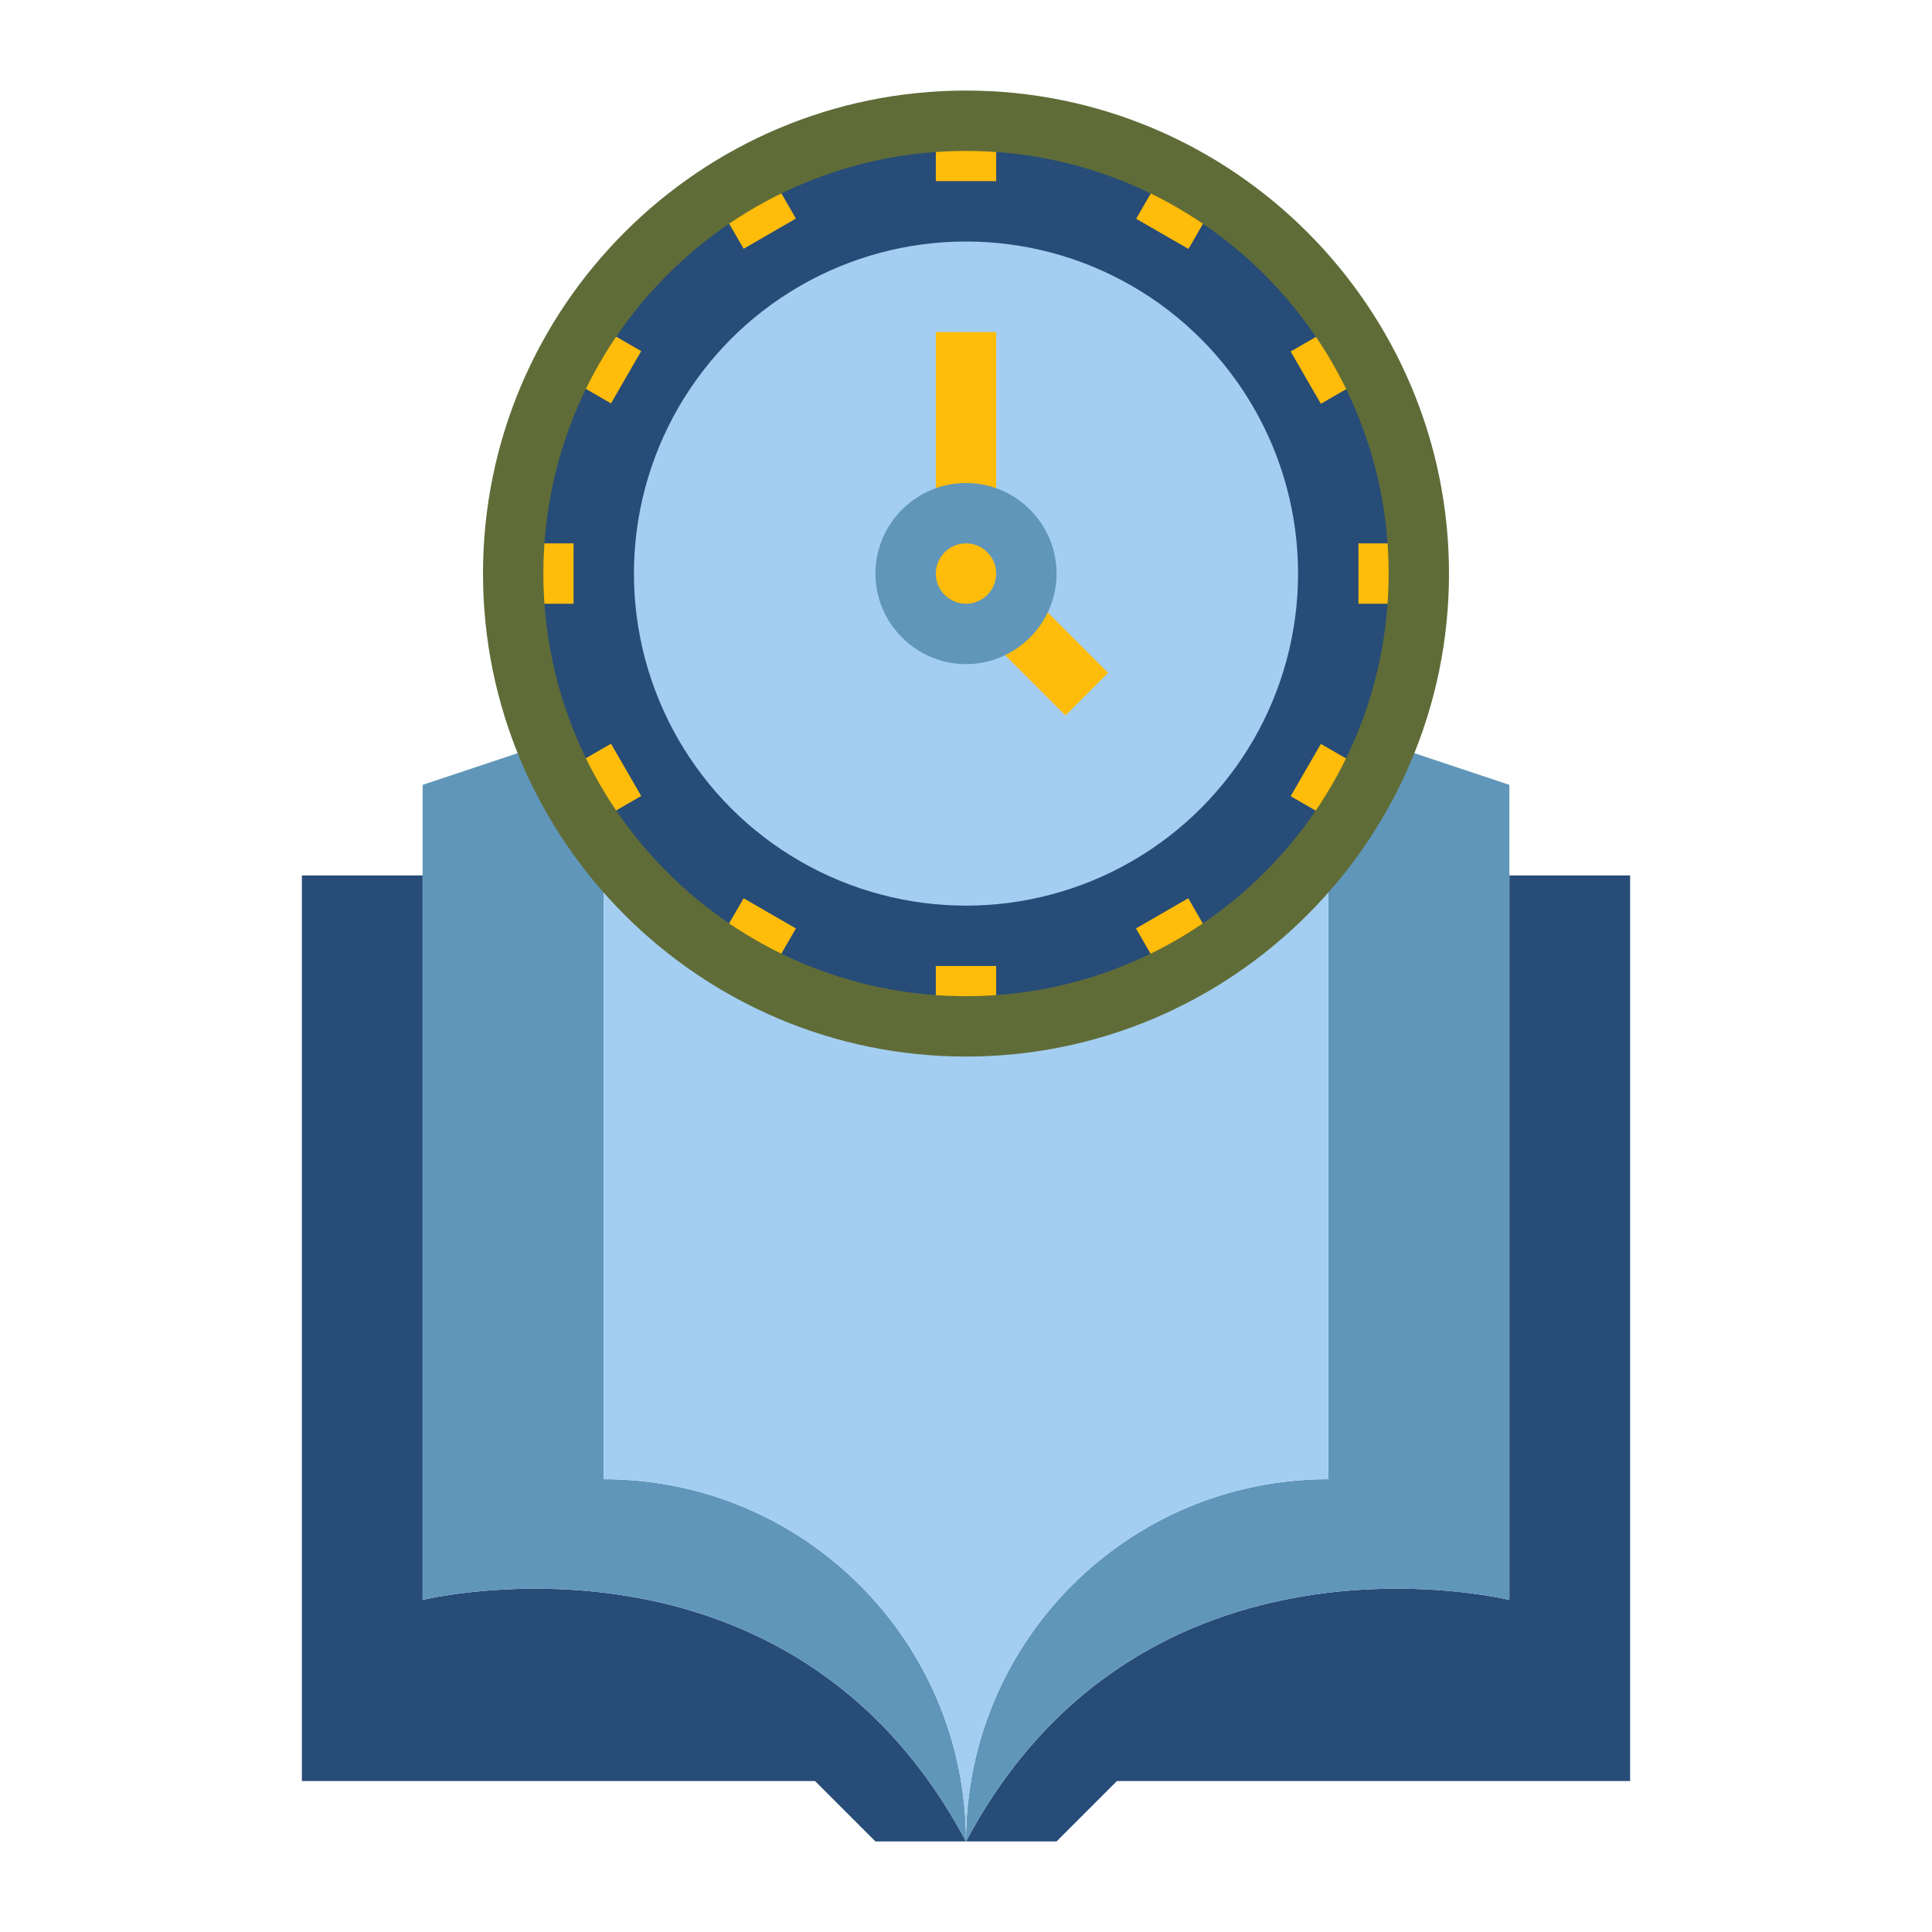
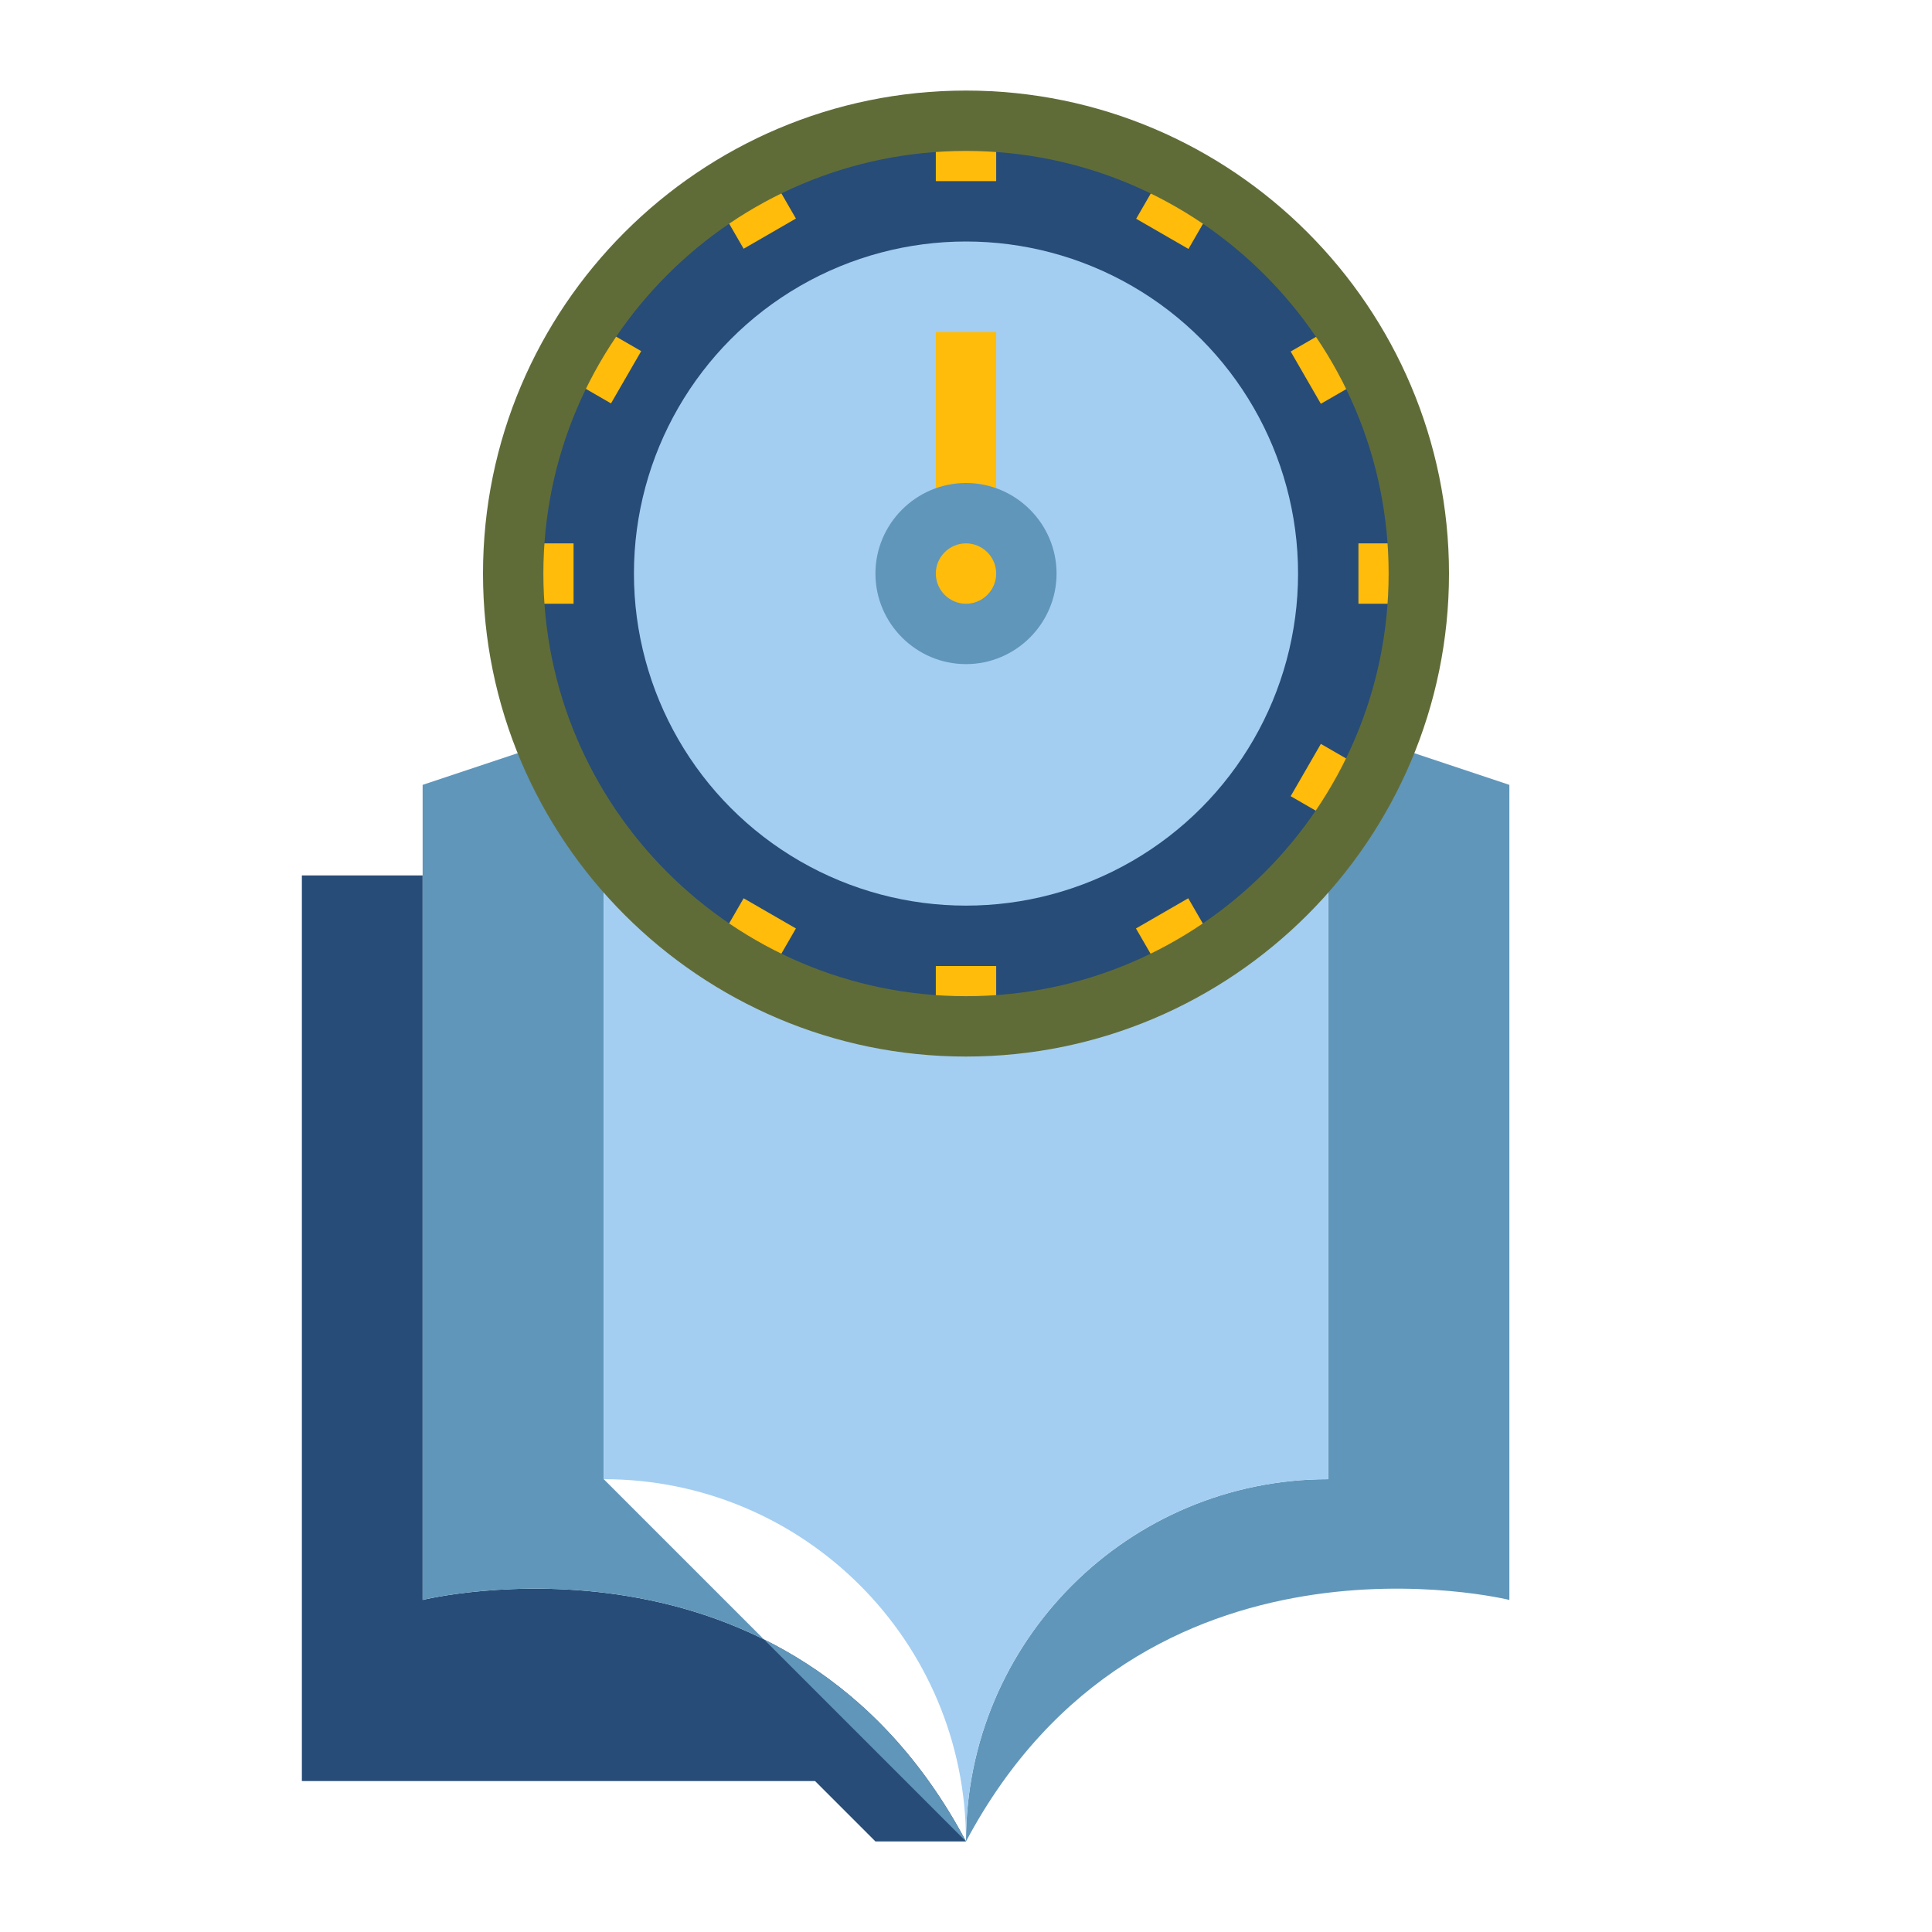
<svg xmlns="http://www.w3.org/2000/svg" width="800px" height="800px" viewBox="0 0 64 64" data-name="Layer 1" id="Layer_1">
  <defs>
    <style>
      .cls-1 {
        fill: #ffbc0a;
      }

      .cls-2 {
        fill: #a3cef1;
      }

      .cls-3 {
        fill: #606c38;
      }

      .cls-4 {
        fill: #6096ba;
      }

      .cls-5 {
        fill: #274c77;
      }
    </style>
  </defs>
  <path class="cls-5" d="M32,61h-3l-2-2H10V29h4v24s12.15-3,18,8Z" />
-   <path class="cls-5" d="M50,53V29h4v30h-17s-2,2-2,2h-3c5.85-11,18-8,18-8Z" />
-   <path class="cls-4" d="M32,61c-5.85-11-18-8-18-8V26l6-2v25c6.63,0,12,5.37,12,12Z" />
+   <path class="cls-4" d="M32,61c-5.85-11-18-8-18-8V26l6-2v25Z" />
  <path class="cls-4" d="M44,24l6,2v27s-12.15-3-18,8c0-6.63,5.37-12,12-12V24Z" />
  <path class="cls-2" d="M32,35c0-6.63-5.37-12-12-12v26c6.63,0,12,5.37,12,12,0-6.63,5.37-12,12-12V23c-6.63,0-12,5.37-12,12Z" />
  <circle class="cls-5" cx="32" cy="19" r="15" />
  <circle class="cls-2" cx="32" cy="19" r="11" />
  <rect class="cls-1" height="6" width="2" x="31" y="11" />
-   <rect class="cls-1" height="3.66" transform="translate(-5.18 30.9) rotate(-45)" width="2" x="33.71" y="19.87" />
  <rect class="cls-1" height="2" width="2" x="31" y="4" />
  <rect class="cls-1" height="2" transform="translate(-.09 13.42) rotate(-30.01)" width="2" x="24" y="5.88" />
  <rect class="cls-1" height="2" transform="translate(-.46 23.21) rotate(-59.99)" width="2" x="18.88" y="11" />
  <rect class="cls-1" height="2" width="2" x="17" y="18" />
-   <rect class="cls-1" height="2" transform="translate(-10.34 13.42) rotate(-29.99)" width="2" x="18.88" y="25" />
  <rect class="cls-1" height="2" transform="translate(-14.45 37.22) rotate(-60.01)" width="2" x="24" y="30.12" />
  <rect class="cls-1" height="2" width="2" x="31" y="32" />
  <rect class="cls-1" height="2" transform="translate(-10.34 23.68) rotate(-30.01)" width="2" x="38" y="30.12" />
  <rect class="cls-1" height="2" transform="translate(-.46 51.21) rotate(-59.99)" width="2" x="43.12" y="25" />
  <rect class="cls-1" height="2" width="2" x="45" y="18" />
  <rect class="cls-1" height="2" transform="translate(-.09 23.67) rotate(-29.99)" width="2" x="43.12" y="11" />
  <rect class="cls-1" height="2" transform="translate(13.55 37.22) rotate(-60.01)" width="2" x="38" y="5.88" />
  <circle class="cls-1" cx="32" cy="19" r="2" />
  <path class="cls-4" d="M32,22c-1.65,0-3-1.35-3-3s1.35-3,3-3,3,1.35,3,3-1.35,3-3,3Zm0-4c-.55,0-1,.45-1,1s.45,1,1,1,1-.45,1-1-.45-1-1-1Z" />
  <path class="cls-3" d="M32,35c-8.82,0-16-7.18-16-16S23.18,3,32,3s16,7.18,16,16-7.18,16-16,16Zm0-30c-7.72,0-14,6.28-14,14s6.28,14,14,14,14-6.28,14-14-6.28-14-14-14Z" />
</svg>